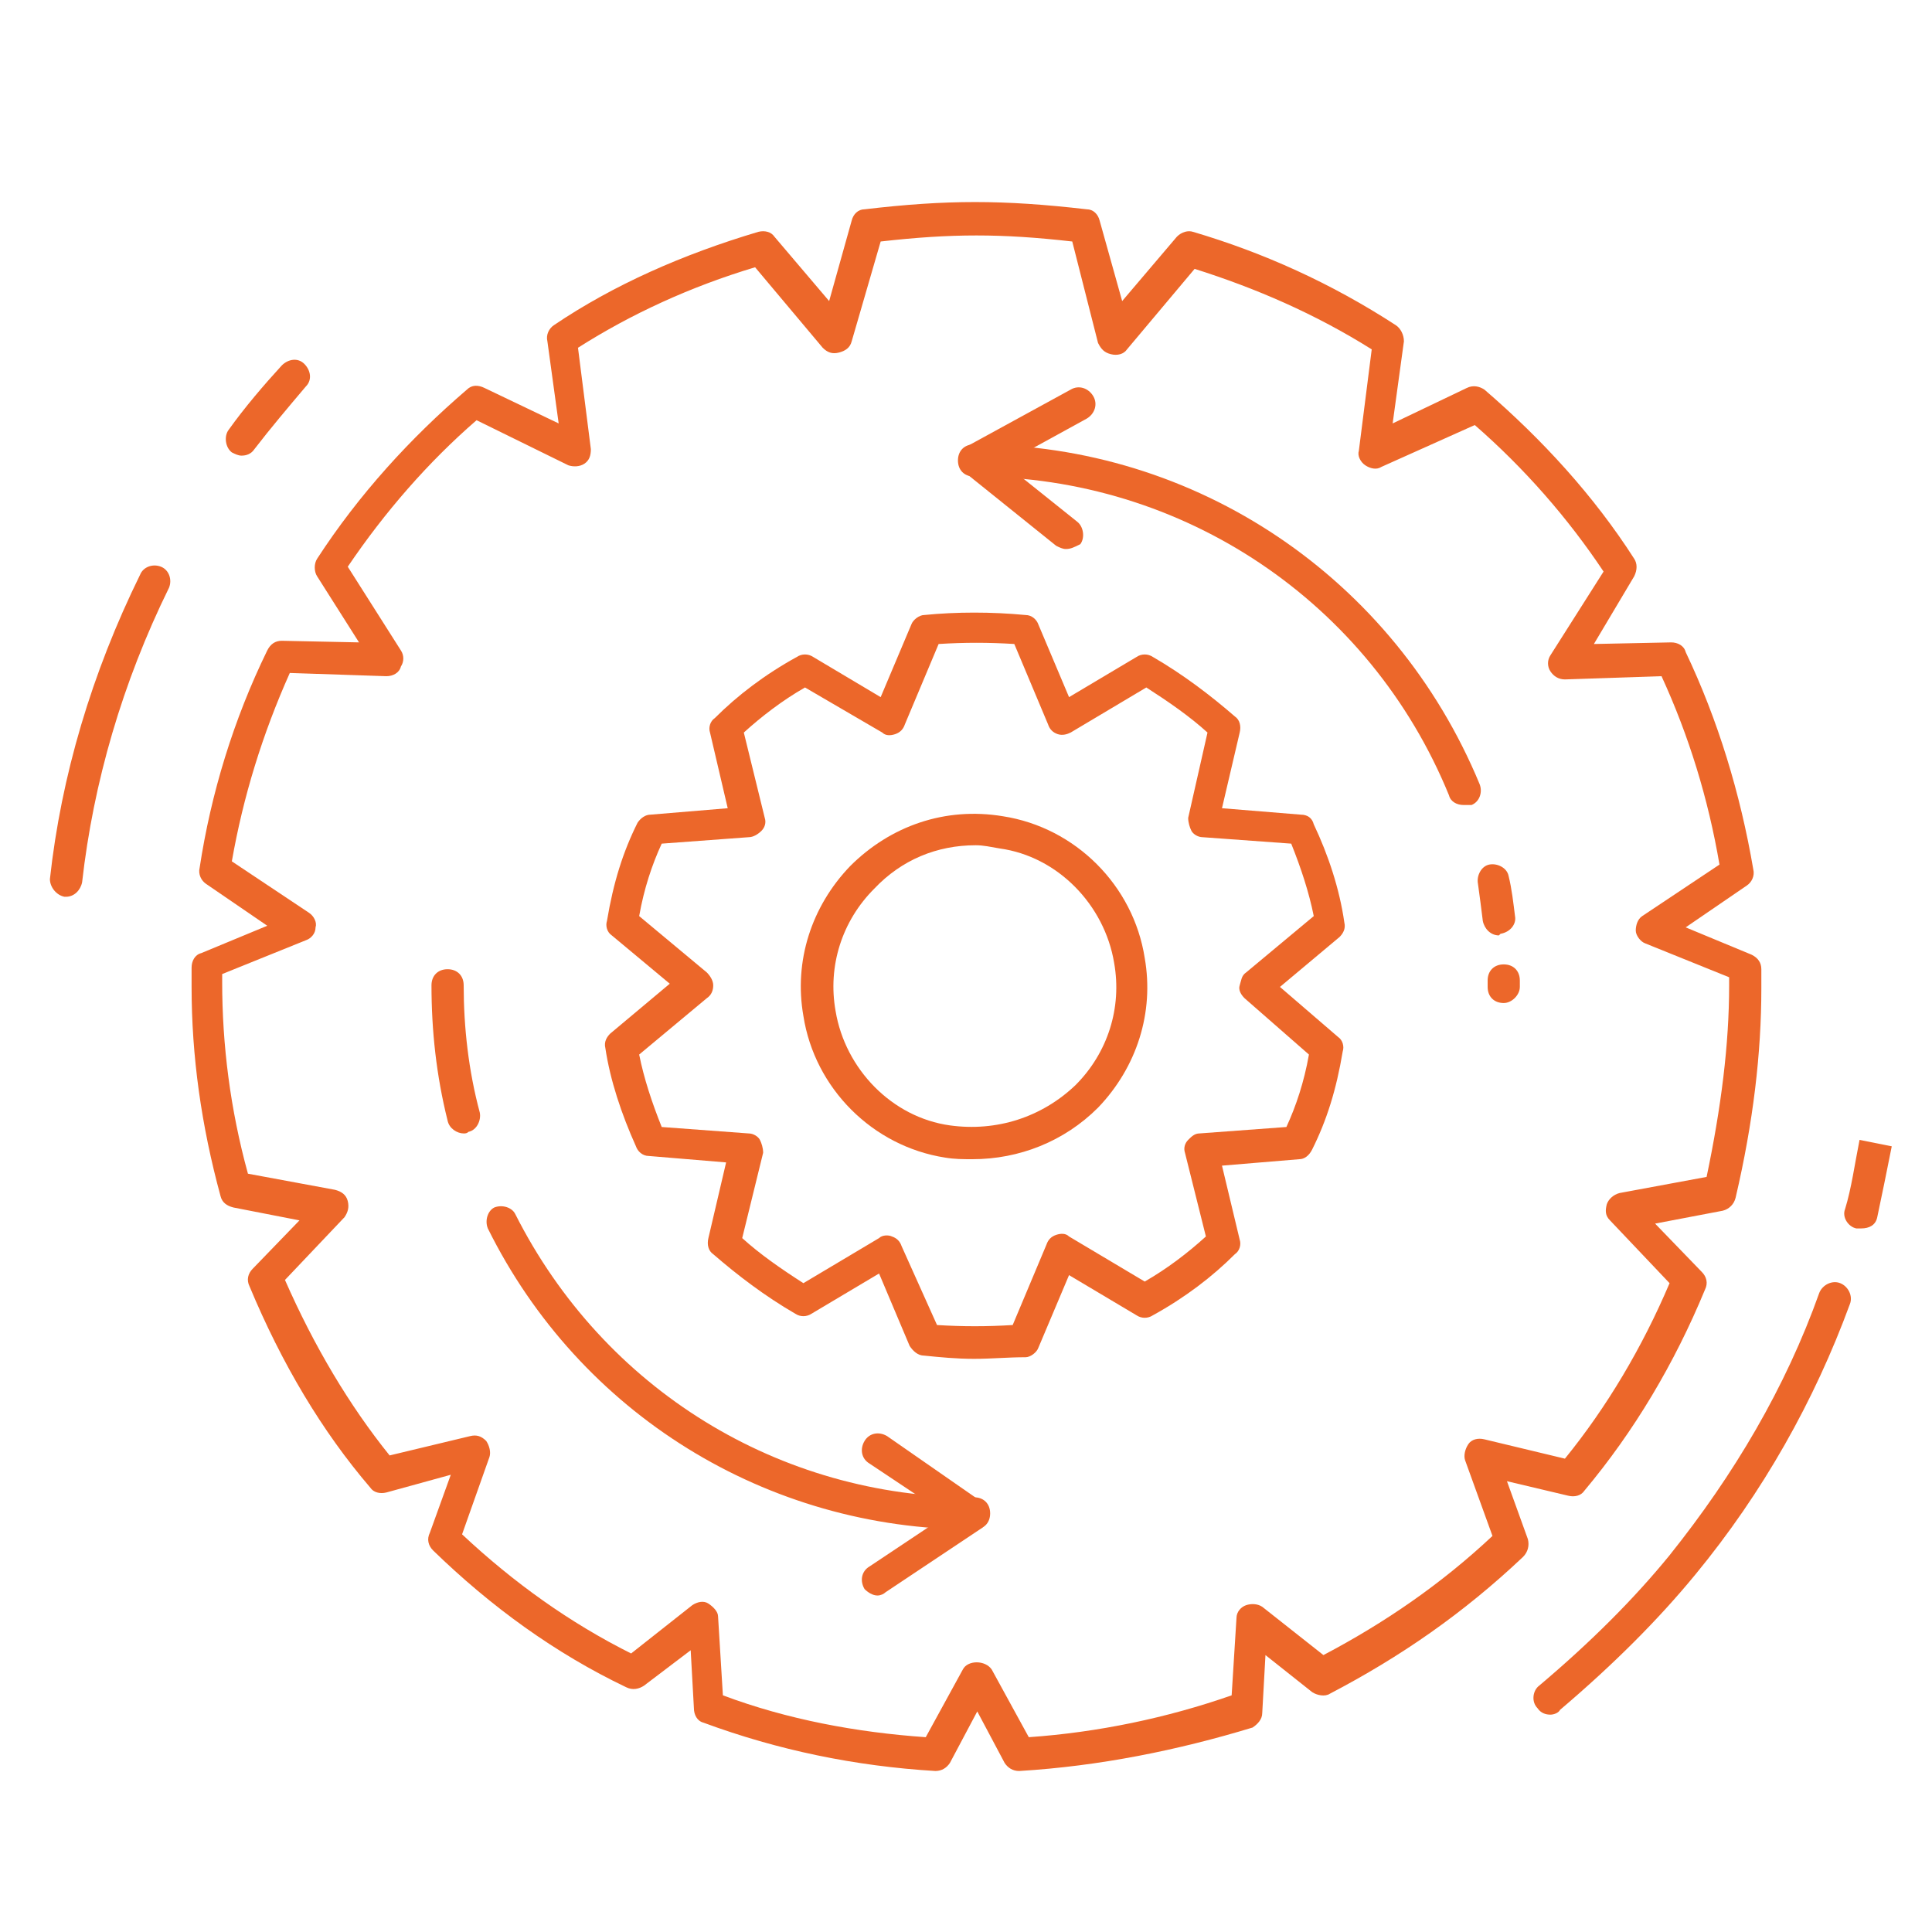
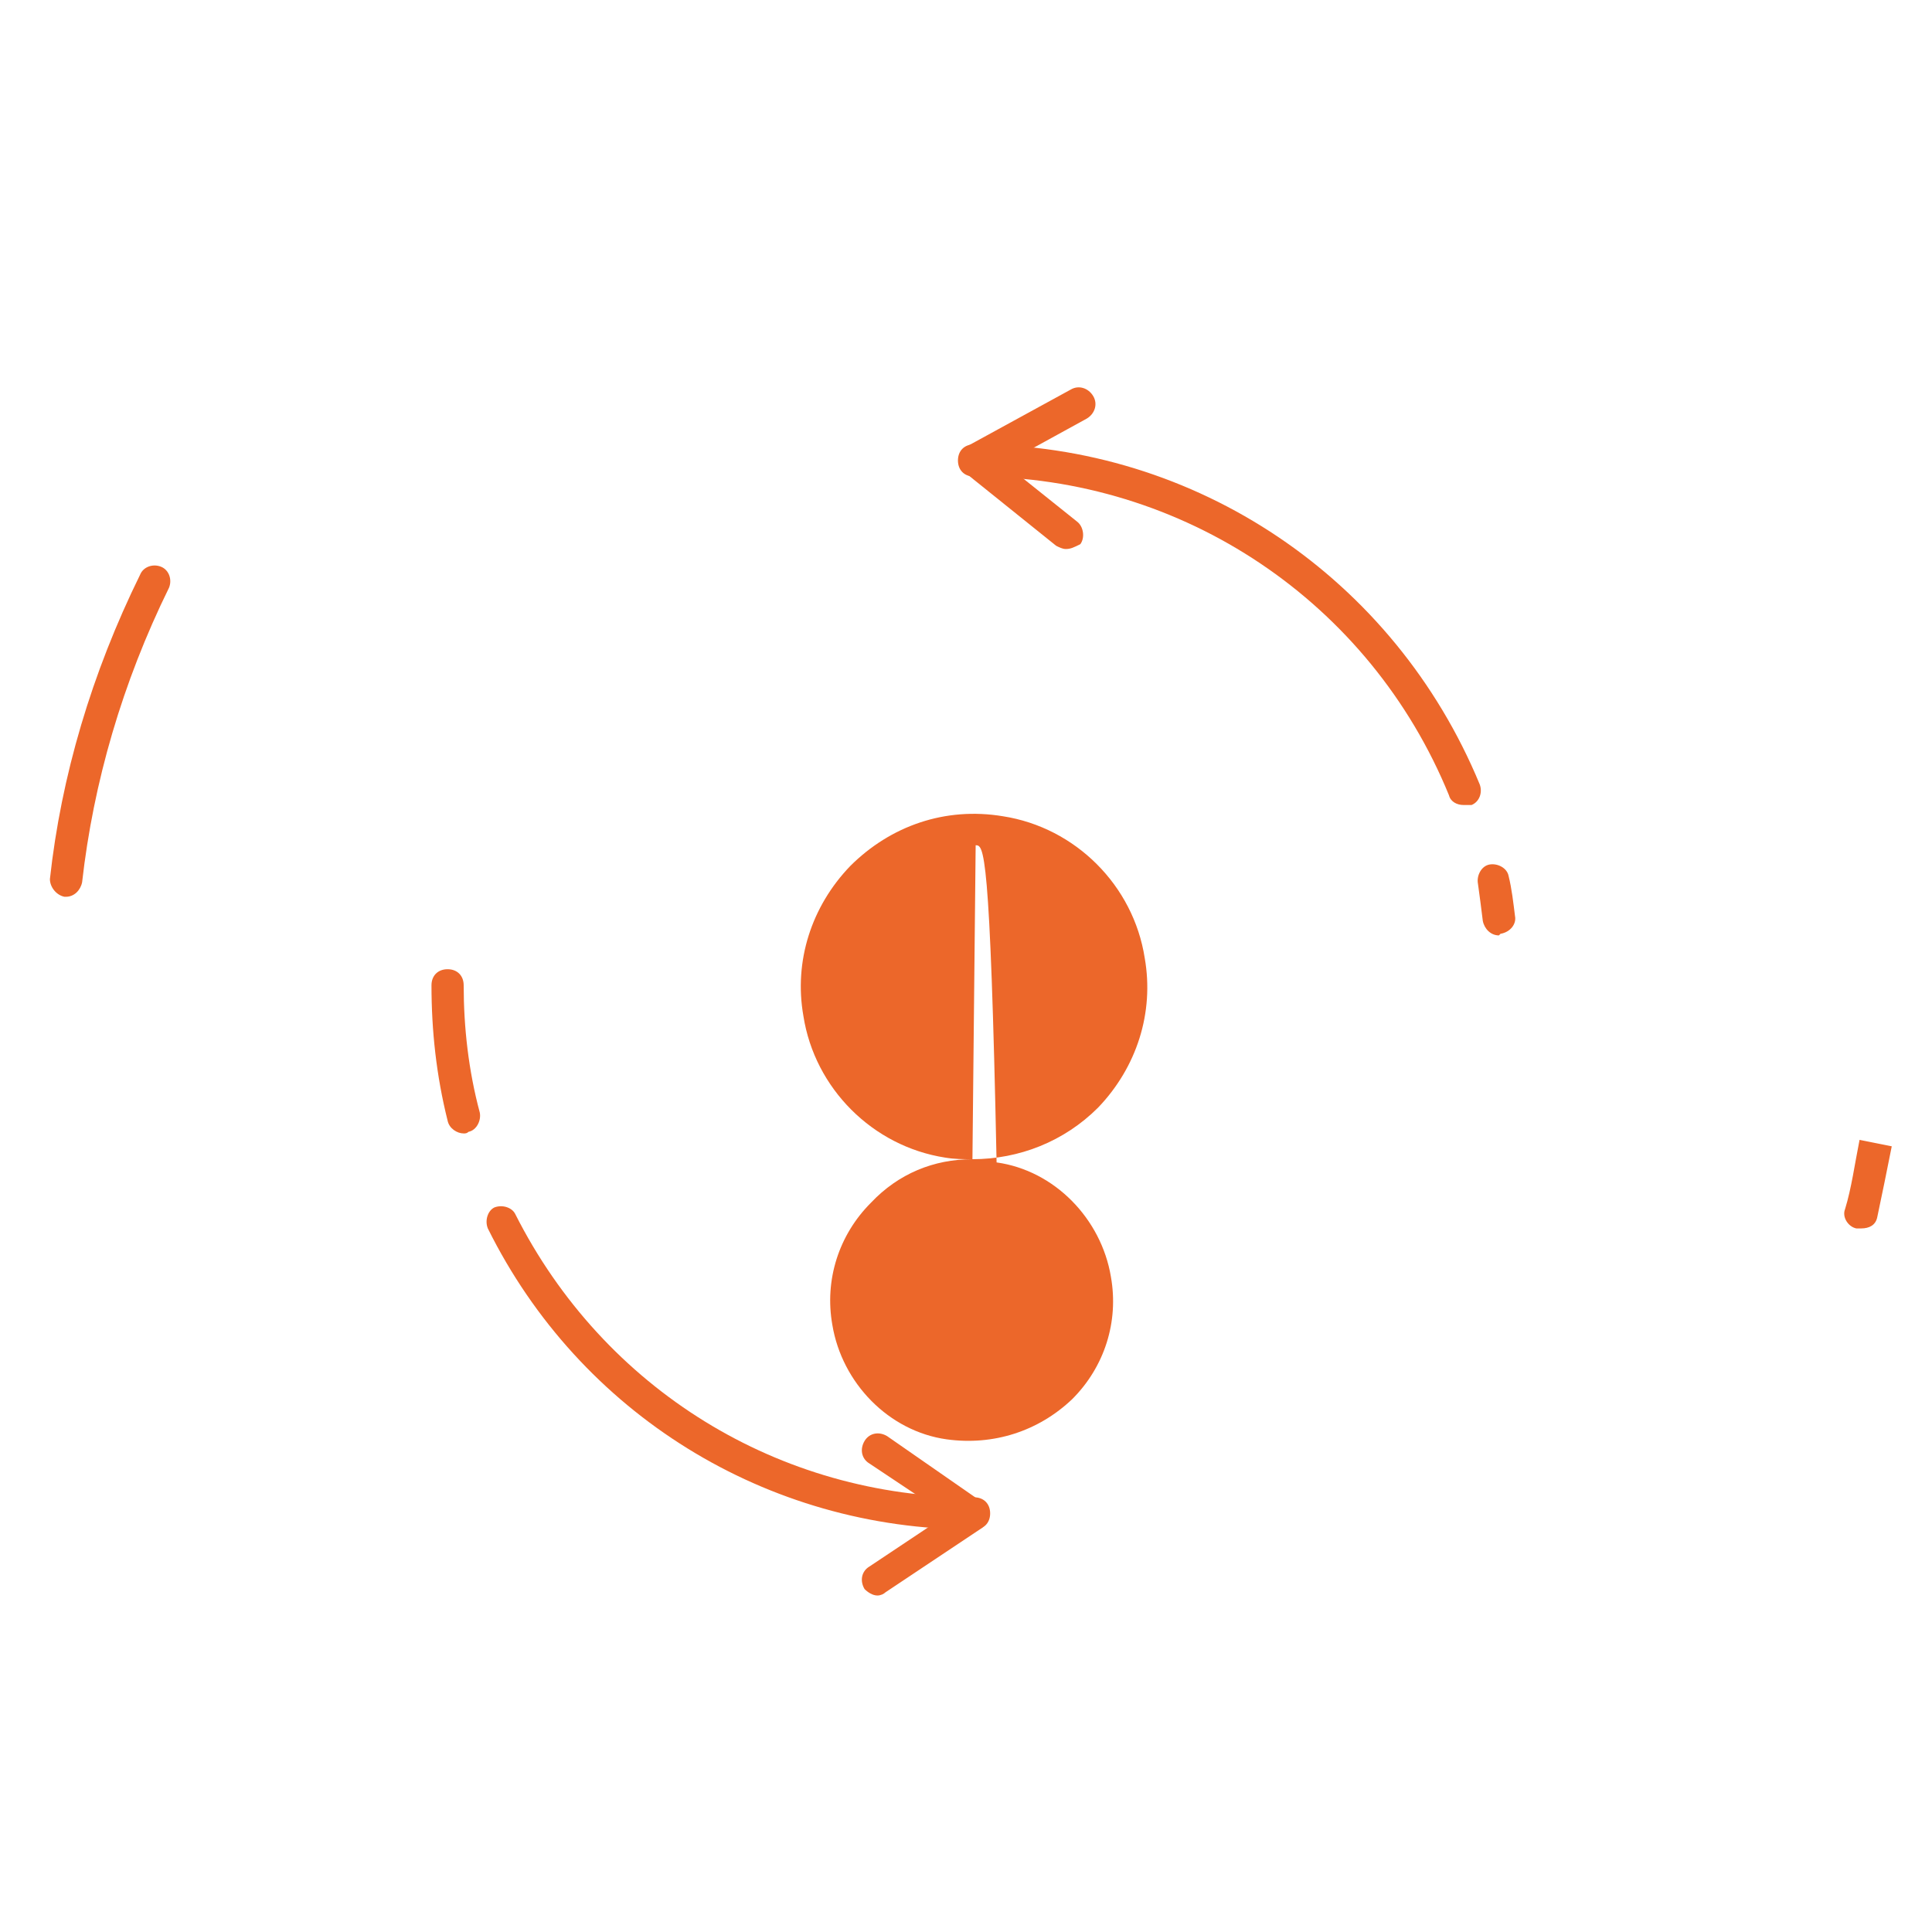
<svg xmlns="http://www.w3.org/2000/svg" version="1.1" id="Layer_1" x="0px" y="0px" viewBox="0 0 120 120" style="enable-background:new 0 0 120 120;" xml:space="preserve">
  <style type="text/css">
	.st0{fill:#EC672A;}
</style>
  <g>
    <g>
-       <path class="st0" d="M63.3,110c-0.4,0-0.7-0.2-0.9-0.5l-1.7-3.2l-1.7,3.2c-0.2,0.3-0.5,0.5-0.9,0.5c-5-0.3-9.8-1.3-14.4-3    c-0.4-0.1-0.6-0.5-0.6-0.9l-0.2-3.6l-2.9,2.2c-0.3,0.2-0.7,0.3-1.1,0.1c-4.4-2.1-8.4-5-12-8.5c-0.3-0.3-0.4-0.7-0.2-1.1l1.3-3.6    L24,92.7c-0.4,0.1-0.8,0-1-0.3c-3-3.5-5.5-7.7-7.5-12.5c-0.2-0.4-0.1-0.8,0.2-1.1l2.9-3L14.5,75c-0.4-0.1-0.7-0.3-0.8-0.7    c-1.2-4.4-1.8-8.7-1.8-13v-1.2c0-0.4,0.2-0.8,0.6-0.9l4.1-1.7l-3.8-2.6c-0.3-0.2-0.5-0.6-0.4-1c0.7-4.6,2.1-9.2,4.2-13.5    c0.2-0.4,0.5-0.6,0.9-0.6l4.8,0.1l-2.6-4.1c-0.2-0.3-0.2-0.8,0-1.1c2.6-4,5.8-7.5,9.3-10.5c0.3-0.3,0.7-0.3,1.1-0.1l4.6,2.2    l-0.7-5.1c-0.1-0.4,0.1-0.8,0.4-1c3.7-2.5,8-4.4,12.7-5.8c0.4-0.1,0.8,0,1,0.3l3.4,4l1.4-5c0.1-0.4,0.4-0.7,0.8-0.7    c5.1-0.6,8.6-0.6,13.8,0c0.4,0,0.7,0.3,0.8,0.7l1.4,5l3.4-4c0.3-0.3,0.7-0.4,1-0.3c4.4,1.3,8.6,3.2,12.6,5.8    c0.3,0.2,0.5,0.6,0.5,1l-0.7,5.1l4.6-2.2c0.4-0.2,0.8-0.1,1.1,0.1c3.6,3.1,6.8,6.6,9.3,10.5c0.2,0.3,0.2,0.7,0,1.1L99,40l4.8-0.1    c0.4,0,0.8,0.2,0.9,0.6c2,4.2,3.4,8.8,4.2,13.5c0.1,0.4-0.1,0.8-0.4,1l-3.8,2.6l4.1,1.7c0.4,0.2,0.6,0.5,0.6,0.9v1.2    c0,4-0.5,8.3-1.6,13c-0.1,0.4-0.4,0.7-0.8,0.8l-4.2,0.8l2.9,3c0.3,0.3,0.4,0.7,0.2,1.1c-1.9,4.6-4.4,8.8-7.5,12.5    c-0.2,0.3-0.6,0.4-1,0.3l-3.8-0.9l1.3,3.6c0.1,0.4,0,0.8-0.3,1.1c-3.7,3.5-7.6,6.2-12,8.5c-0.3,0.2-0.8,0.1-1.1-0.1l-2.9-2.3    l-0.2,3.6c0,0.4-0.3,0.7-0.6,0.9C73.2,108.7,68.3,109.7,63.3,110C63.3,110,63.3,110,63.3,110z M44.9,105.3c4,1.5,8.3,2.3,12.6,2.6    l2.3-4.2c0.3-0.6,1.4-0.6,1.8,0l2.3,4.2c4.3-0.3,8.6-1.2,12.6-2.6l0.3-4.8c0-0.4,0.3-0.7,0.6-0.8c0.3-0.1,0.7-0.1,1,0.1l3.8,3    c3.8-2,7.3-4.4,10.5-7.4L91,90.7c-0.1-0.3,0-0.7,0.2-1c0.2-0.3,0.6-0.4,1-0.3l5,1.2c2.6-3.2,4.8-6.9,6.5-10.9l-3.7-3.9    c-0.3-0.3-0.3-0.6-0.2-1c0.1-0.3,0.4-0.6,0.8-0.7l5.4-1c0.9-4.3,1.4-8.2,1.4-11.9v-0.5l-5.2-2.1c-0.3-0.1-0.6-0.5-0.6-0.8    s0.1-0.7,0.4-0.9l4.8-3.2c-0.7-4.1-1.9-8-3.6-11.7l-6,0.2c-0.4,0-0.7-0.2-0.9-0.5c-0.2-0.3-0.2-0.7,0-1l3.3-5.2    c-2.2-3.3-4.9-6.4-8-9.1L85.8,29c-0.3,0.2-0.7,0.1-1-0.1c-0.3-0.2-0.5-0.6-0.4-0.9l0.8-6.3c-3.5-2.2-7.2-3.8-11-5l-4.2,5    c-0.2,0.3-0.6,0.4-1,0.3c-0.4-0.1-0.6-0.3-0.8-0.7L66.6,15c-4.4-0.5-7.5-0.5-11.9,0l-1.8,6.2c-0.1,0.4-0.4,0.6-0.8,0.7    c-0.4,0.1-0.7,0-1-0.3l-4.2-5c-4,1.2-7.7,2.9-11,5l0.8,6.3c0,0.4-0.1,0.7-0.4,0.9c-0.3,0.2-0.7,0.2-1,0.1l-5.7-2.8    c-3,2.6-5.7,5.7-8,9.1l3.3,5.2c0.2,0.3,0.2,0.7,0,1C24.8,41.8,24.4,42,24,42l-6-0.2c-1.7,3.8-2.9,7.7-3.6,11.7l4.8,3.2    c0.3,0.2,0.5,0.6,0.4,0.9c0,0.4-0.3,0.7-0.6,0.8l-5.2,2.1v0.5c0,3.9,0.5,7.9,1.6,11.9l5.4,1c0.4,0.1,0.7,0.3,0.8,0.7    c0.1,0.4,0,0.7-0.2,1l-3.7,3.9c1.8,4.1,4,7.8,6.5,10.9l5-1.2c0.4-0.1,0.7,0,1,0.3c0.2,0.3,0.3,0.7,0.2,1l-1.7,4.8    c3.2,3,6.7,5.5,10.5,7.4l3.8-3c0.3-0.2,0.7-0.3,1-0.1c0.3,0.2,0.6,0.5,0.6,0.8L44.9,105.3z M106.8,74.1L106.8,74.1L106.8,74.1z" />
-     </g>
+       </g>
    <g>
-       <path class="st0" d="M60.5,84.4c-1.1,0-2.1-0.1-3.1-0.2c-0.4,0-0.7-0.3-0.9-0.6l-1.9-4.5l-4.2,2.5c-0.3,0.2-0.7,0.2-1,0    c-1.9-1.1-3.6-2.4-5.1-3.7c-0.3-0.2-0.4-0.6-0.3-1l1.1-4.7l-4.8-0.4c-0.4,0-0.7-0.3-0.8-0.6c-0.9-2-1.6-4.1-1.9-6.1    c-0.1-0.4,0.1-0.7,0.3-0.9l3.7-3.1L38,58.1c-0.3-0.2-0.4-0.6-0.3-0.9c0.4-2.4,1-4.3,1.9-6.1c0.2-0.3,0.5-0.5,0.8-0.5l4.8-0.4    l-1.1-4.7c-0.1-0.3,0-0.7,0.3-0.9c1.4-1.4,3.1-2.7,5.1-3.8c0.3-0.2,0.7-0.2,1,0l4.2,2.5l1.9-4.5c0.1-0.3,0.5-0.6,0.8-0.6    c2-0.2,4.2-0.2,6.3,0c0.4,0,0.7,0.3,0.8,0.6l1.9,4.5l4.2-2.5c0.3-0.2,0.7-0.2,1,0c1.9,1.1,3.6,2.4,5.1,3.7c0.3,0.2,0.4,0.6,0.3,1    l-1.1,4.7l4.9,0.4c0.4,0,0.7,0.2,0.8,0.6c0.9,1.9,1.6,4,1.9,6.1c0.1,0.4-0.1,0.7-0.3,0.9l-3.7,3.1l3.6,3.1    c0.3,0.2,0.4,0.6,0.3,0.9c-0.4,2.4-1,4.3-1.9,6.1C81.3,71.8,81,72,80.7,72l-4.8,0.4l1.1,4.6c0.1,0.3,0,0.7-0.3,0.9    c-1.4,1.4-3.1,2.7-5.1,3.8c-0.3,0.2-0.7,0.2-1,0l-4.2-2.5l-1.9,4.5c-0.1,0.3-0.5,0.6-0.8,0.6C62.6,84.3,61.6,84.4,60.5,84.4z     M58.2,82.3c1.6,0.1,3.1,0.1,4.7,0l2.1-5c0.1-0.3,0.3-0.5,0.6-0.6c0.3-0.1,0.6-0.1,0.8,0.1l4.7,2.8c1.4-0.8,2.7-1.8,3.8-2.8    l-1.3-5.2c-0.1-0.3,0-0.6,0.2-0.8c0.2-0.2,0.4-0.4,0.7-0.4l5.4-0.4c0.6-1.3,1.1-2.8,1.4-4.5L77.3,62c-0.2-0.2-0.4-0.5-0.3-0.8    s0.1-0.6,0.4-0.8l4.2-3.5c-0.3-1.5-0.8-3-1.4-4.5l-5.5-0.4c-0.3,0-0.6-0.2-0.7-0.4s-0.2-0.5-0.2-0.8l1.2-5.3    c-1.1-1-2.4-1.9-3.8-2.8l-4.7,2.8c-0.2,0.1-0.5,0.2-0.8,0.1c-0.3-0.1-0.5-0.3-0.6-0.6l-2.1-5c-1.6-0.1-3.1-0.1-4.7,0l-2.1,5    c-0.1,0.3-0.3,0.5-0.6,0.6c-0.3,0.1-0.6,0.1-0.8-0.1L50,42.7c-1.4,0.8-2.7,1.8-3.8,2.8l1.3,5.3c0.1,0.3,0,0.6-0.2,0.8    S46.8,52,46.5,52l-5.4,0.4c-0.6,1.3-1.1,2.8-1.4,4.5l4.2,3.5c0.2,0.2,0.4,0.5,0.4,0.8c0,0.3-0.1,0.6-0.4,0.8l-4.2,3.5    c0.3,1.5,0.8,3,1.4,4.5l5.4,0.4c0.3,0,0.6,0.2,0.7,0.4s0.2,0.5,0.2,0.8l-1.3,5.3c1.1,1,2.4,1.9,3.8,2.8l4.7-2.8    c0.2-0.2,0.6-0.2,0.8-0.1c0.3,0.1,0.5,0.3,0.6,0.6L58.2,82.3z" />
-     </g>
+       </g>
    <g>
-       <path class="st0" d="M93.4,62.3c-0.6,0-1-0.4-1-1v-0.4c0-0.6,0.4-1,1-1s1,0.4,1,1v0.4C94.4,61.8,93.9,62.3,93.4,62.3z" />
-     </g>
+       </g>
    <g>
      <path class="st0" d="M93.1,58.1c-0.5,0-0.9-0.4-1-0.9c-0.1-0.8-0.2-1.6-0.3-2.3c-0.1-0.5,0.2-1.1,0.7-1.2c0.5-0.1,1.1,0.2,1.2,0.7    c0.2,0.8,0.3,1.7,0.4,2.5c0.1,0.5-0.3,1-0.9,1.1C93.1,58.1,93.1,58.1,93.1,58.1z" />
    </g>
    <g>
      <path class="st0" d="M90.9,50c-0.4,0-0.8-0.2-0.9-0.6c-4.9-12-16.5-19.8-29.5-19.8c-0.6,0-1-0.4-1-1s0.4-1,1-1    c13.8,0,26.1,8.3,31.4,21.1c0.2,0.5,0,1.1-0.5,1.3C91.2,50,91.1,50,90.9,50z" />
    </g>
    <g>
      <path class="st0" d="M28.8,70.4c-0.4,0-0.9-0.3-1-0.8c-0.7-2.8-1-5.6-1-8.4c0-0.6,0.4-1,1-1s1,0.4,1,1c0,2.6,0.3,5.3,1,7.9    c0.1,0.5-0.2,1.1-0.7,1.2C29,70.4,28.9,70.4,28.8,70.4z" />
    </g>
    <g>
      <path class="st0" d="M60.5,95c-12.9,0-24.5-7.2-30.2-18.7c-0.2-0.5,0-1.1,0.4-1.3c0.5-0.2,1.1,0,1.3,0.4    C37.5,86.3,48.4,93,60.5,93c0.6,0,1,0.4,1,1S61.1,95,60.5,95z" />
    </g>
    <g>
-       <path class="st0" d="M96.3,106.5c-0.3,0-0.6-0.1-0.8-0.4c-0.4-0.4-0.3-1.1,0.1-1.4c3.2-2.7,5.9-5.4,8.1-8.1c4-5,7.2-10.4,9.3-16.3    c0.2-0.5,0.8-0.8,1.3-0.6c0.5,0.2,0.8,0.8,0.6,1.3c-2.2,6-5.4,11.7-9.6,16.8c-2.3,2.8-5.1,5.6-8.4,8.4    C96.8,106.4,96.5,106.5,96.3,106.5z" />
-     </g>
+       </g>
    <g>
      <path class="st0" d="M115.6,76.3c-0.1,0-0.2,0-0.3,0c-0.5-0.1-0.9-0.7-0.7-1.2c0.4-1.3,0.6-2.8,0.9-4.3l2,0.4    c-0.3,1.5-0.6,3-0.9,4.4C116.5,76.1,116.1,76.3,115.6,76.3z" />
    </g>
    <g>
-       <path class="st0" d="M15,28.3c-0.2,0-0.4-0.1-0.6-0.2c-0.4-0.3-0.5-1-0.2-1.4c1-1.4,2.2-2.8,3.3-4c0.4-0.4,1-0.5,1.4-0.1    c0.4,0.4,0.5,1,0.1,1.4c-1.1,1.3-2.2,2.6-3.2,3.9C15.6,28.2,15.3,28.3,15,28.3z" />
-     </g>
+       </g>
    <g>
      <path class="st0" d="M4.1,55.7c0,0-0.1,0-0.1,0c-0.5-0.1-0.9-0.6-0.9-1.1c0.7-6.4,2.6-12.8,5.6-18.9c0.2-0.5,0.8-0.7,1.3-0.5    c0.5,0.2,0.7,0.8,0.5,1.3c-2.9,5.9-4.7,12.1-5.4,18.3C5,55.3,4.6,55.7,4.1,55.7z" />
    </g>
    <g>
-       <path class="st0" d="M60.4,72c-0.6,0-1.1,0-1.7-0.1c-4.5-0.7-8.1-4.3-8.8-8.8c-0.6-3.4,0.5-6.8,2.9-9.3c2.5-2.5,5.9-3.7,9.5-3.1    c4.5,0.7,8.1,4.3,8.8,8.8c0.6,3.4-0.5,6.8-2.9,9.3C66.1,70.9,63.3,72,60.4,72z M60.6,52.5c-2.4,0-4.6,0.9-6.3,2.7    c-2,2-2.9,4.8-2.4,7.6c0.6,3.6,3.5,6.6,7.1,7.1c2.9,0.4,5.7-0.5,7.8-2.5c2-2,2.9-4.8,2.4-7.6c0,0,0,0,0,0    c-0.6-3.6-3.5-6.6-7.1-7.1C61.5,52.6,61.1,52.5,60.6,52.5z" />
+       <path class="st0" d="M60.4,72c-0.6,0-1.1,0-1.7-0.1c-4.5-0.7-8.1-4.3-8.8-8.8c-0.6-3.4,0.5-6.8,2.9-9.3c2.5-2.5,5.9-3.7,9.5-3.1    c4.5,0.7,8.1,4.3,8.8,8.8c0.6,3.4-0.5,6.8-2.9,9.3C66.1,70.9,63.3,72,60.4,72z c-2.4,0-4.6,0.9-6.3,2.7    c-2,2-2.9,4.8-2.4,7.6c0.6,3.6,3.5,6.6,7.1,7.1c2.9,0.4,5.7-0.5,7.8-2.5c2-2,2.9-4.8,2.4-7.6c0,0,0,0,0,0    c-0.6-3.6-3.5-6.6-7.1-7.1C61.5,52.6,61.1,52.5,60.6,52.5z" />
    </g>
    <g>
      <path class="st0" d="M66.2,34.1c-0.2,0-0.4-0.1-0.6-0.2l-5.6-4.5c-0.3-0.2-0.4-0.5-0.4-0.9c0-0.3,0.2-0.6,0.5-0.8l6.4-3.5    c0.5-0.3,1.1-0.1,1.4,0.4c0.3,0.5,0.1,1.1-0.4,1.4l-5.1,2.8l4.5,3.6c0.4,0.3,0.5,1,0.2,1.4C66.7,34,66.5,34.1,66.2,34.1z" />
    </g>
    <g>
      <path class="st0" d="M54.5,99.1c-0.3,0-0.6-0.2-0.8-0.4c-0.3-0.5-0.2-1.1,0.3-1.4l4.8-3.2L54,90.9c-0.5-0.3-0.6-0.9-0.3-1.4    c0.3-0.5,0.9-0.6,1.4-0.3l5.9,4.1c0.3,0.2,0.4,0.5,0.4,0.8c0,0.3-0.2,0.6-0.4,0.8l-6,4C54.9,99,54.7,99.1,54.5,99.1z" />
    </g>
  </g>
</svg>